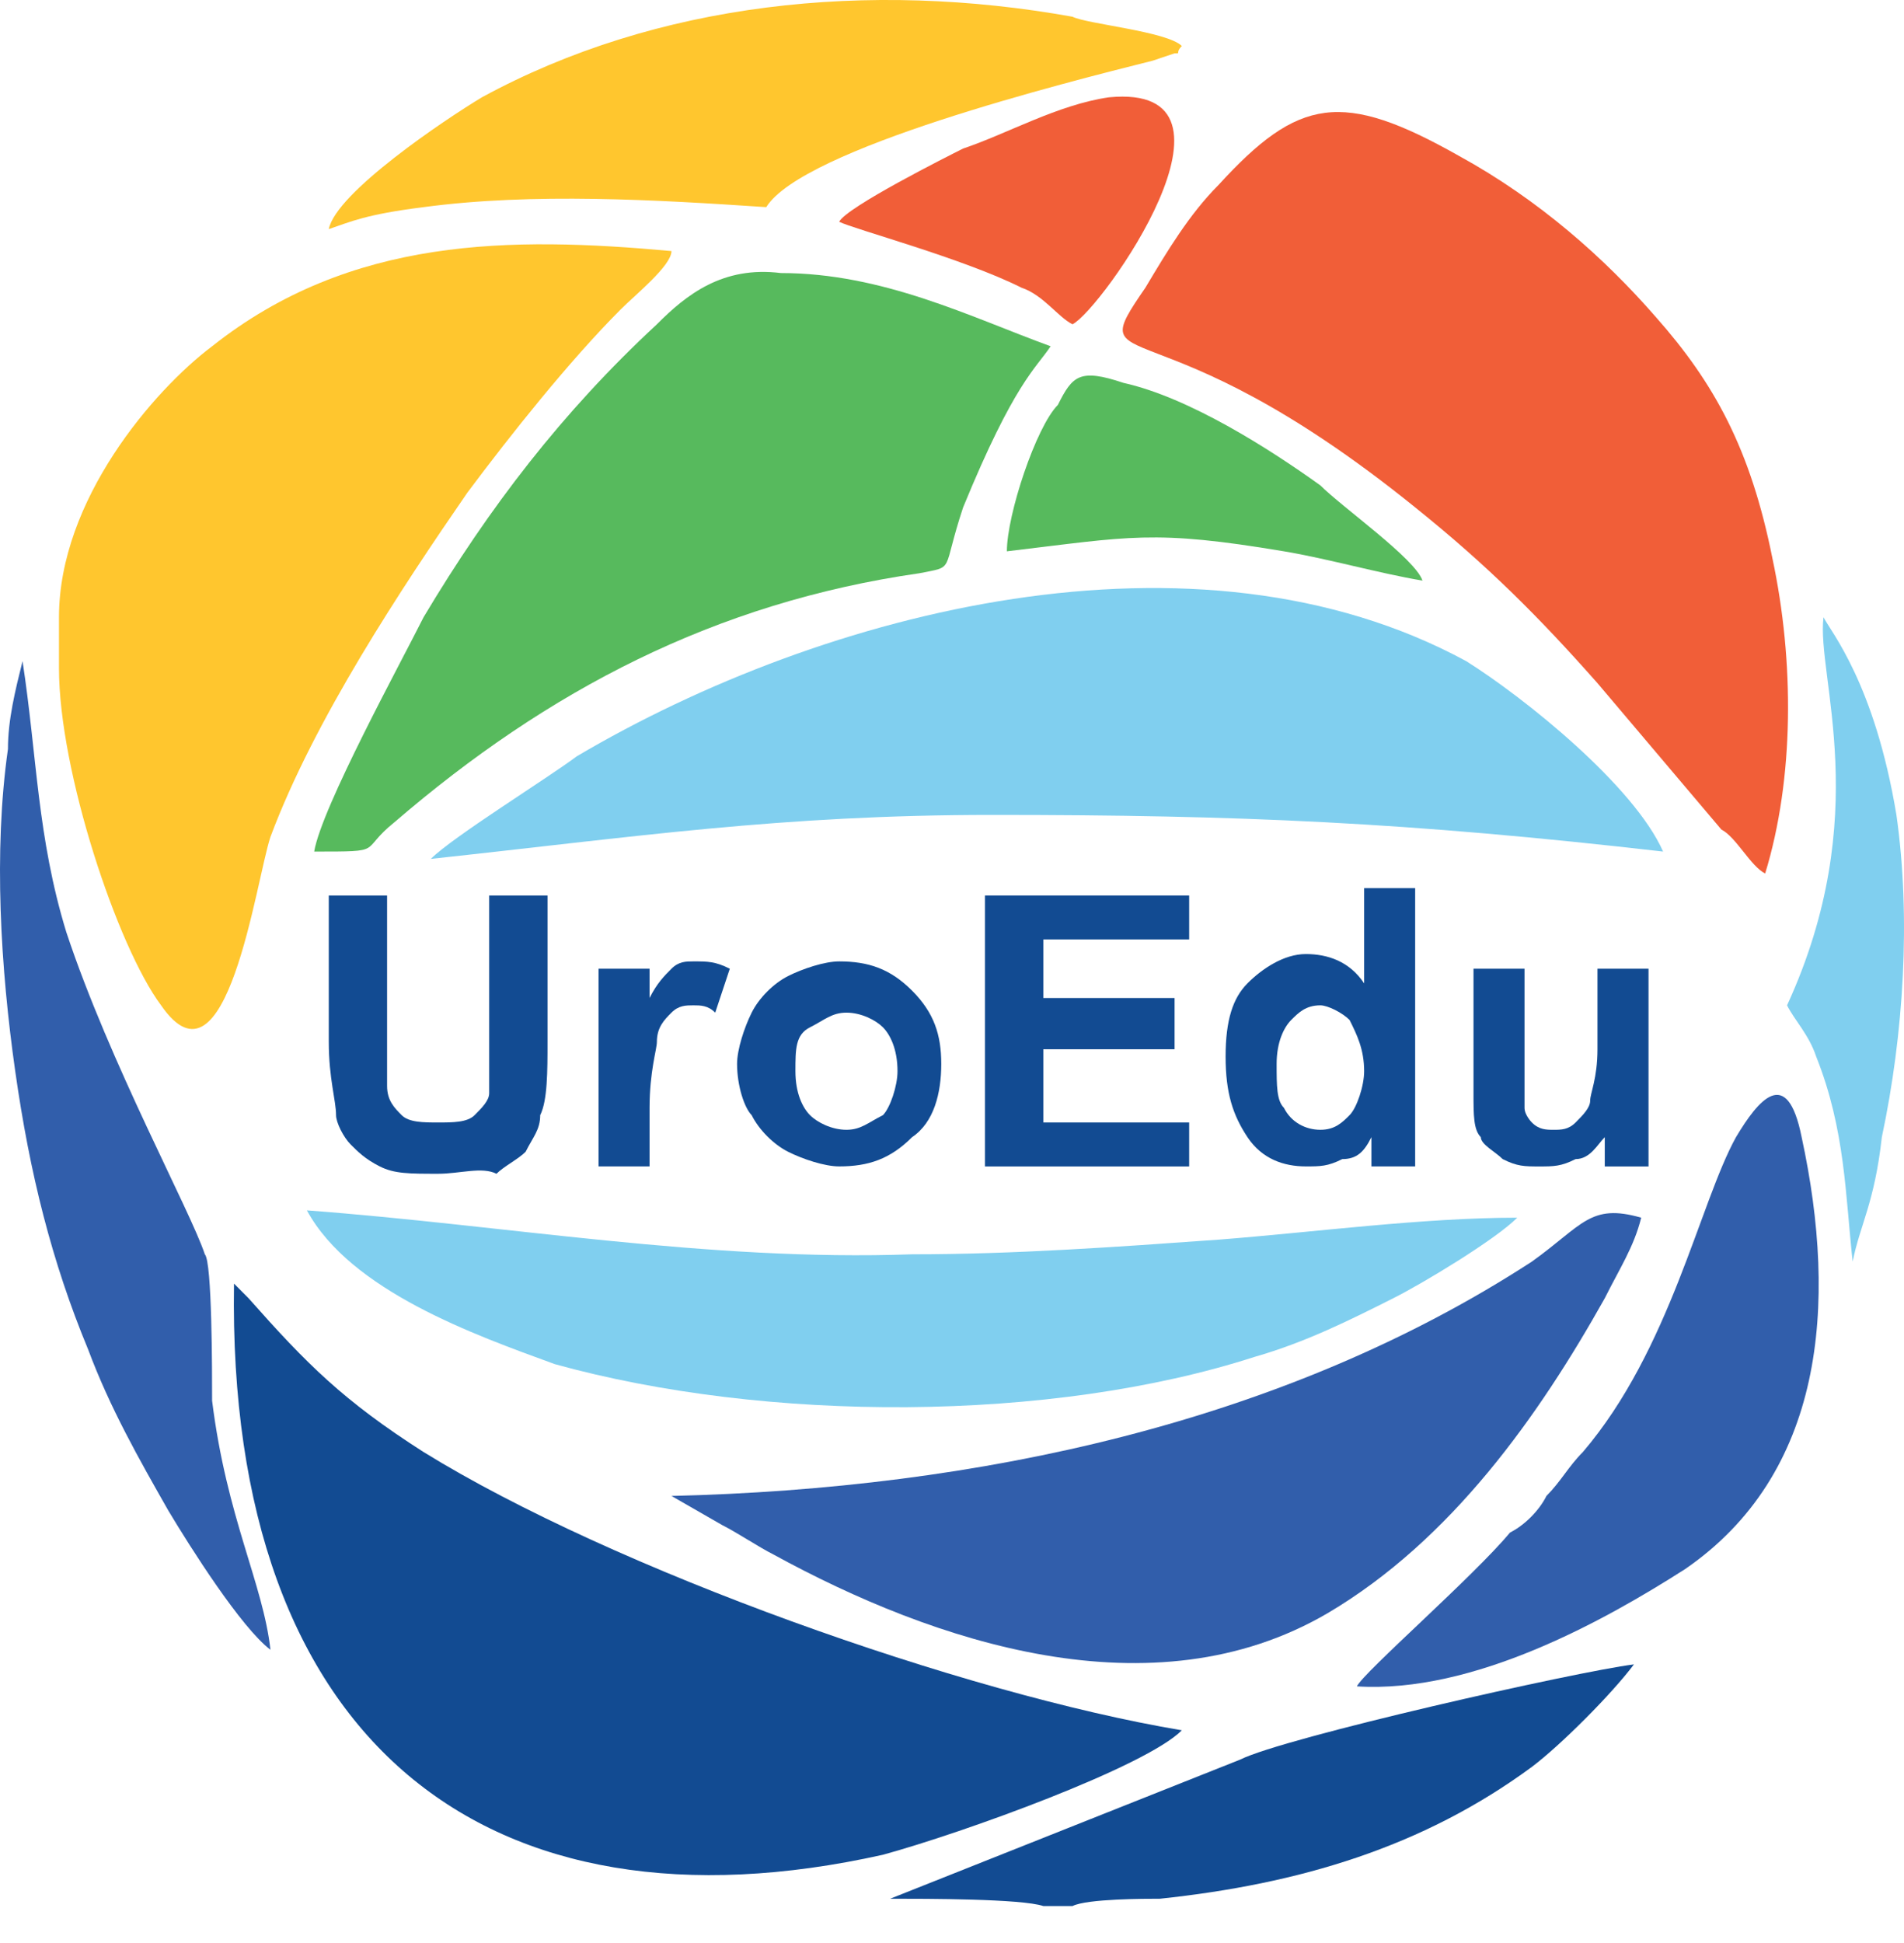
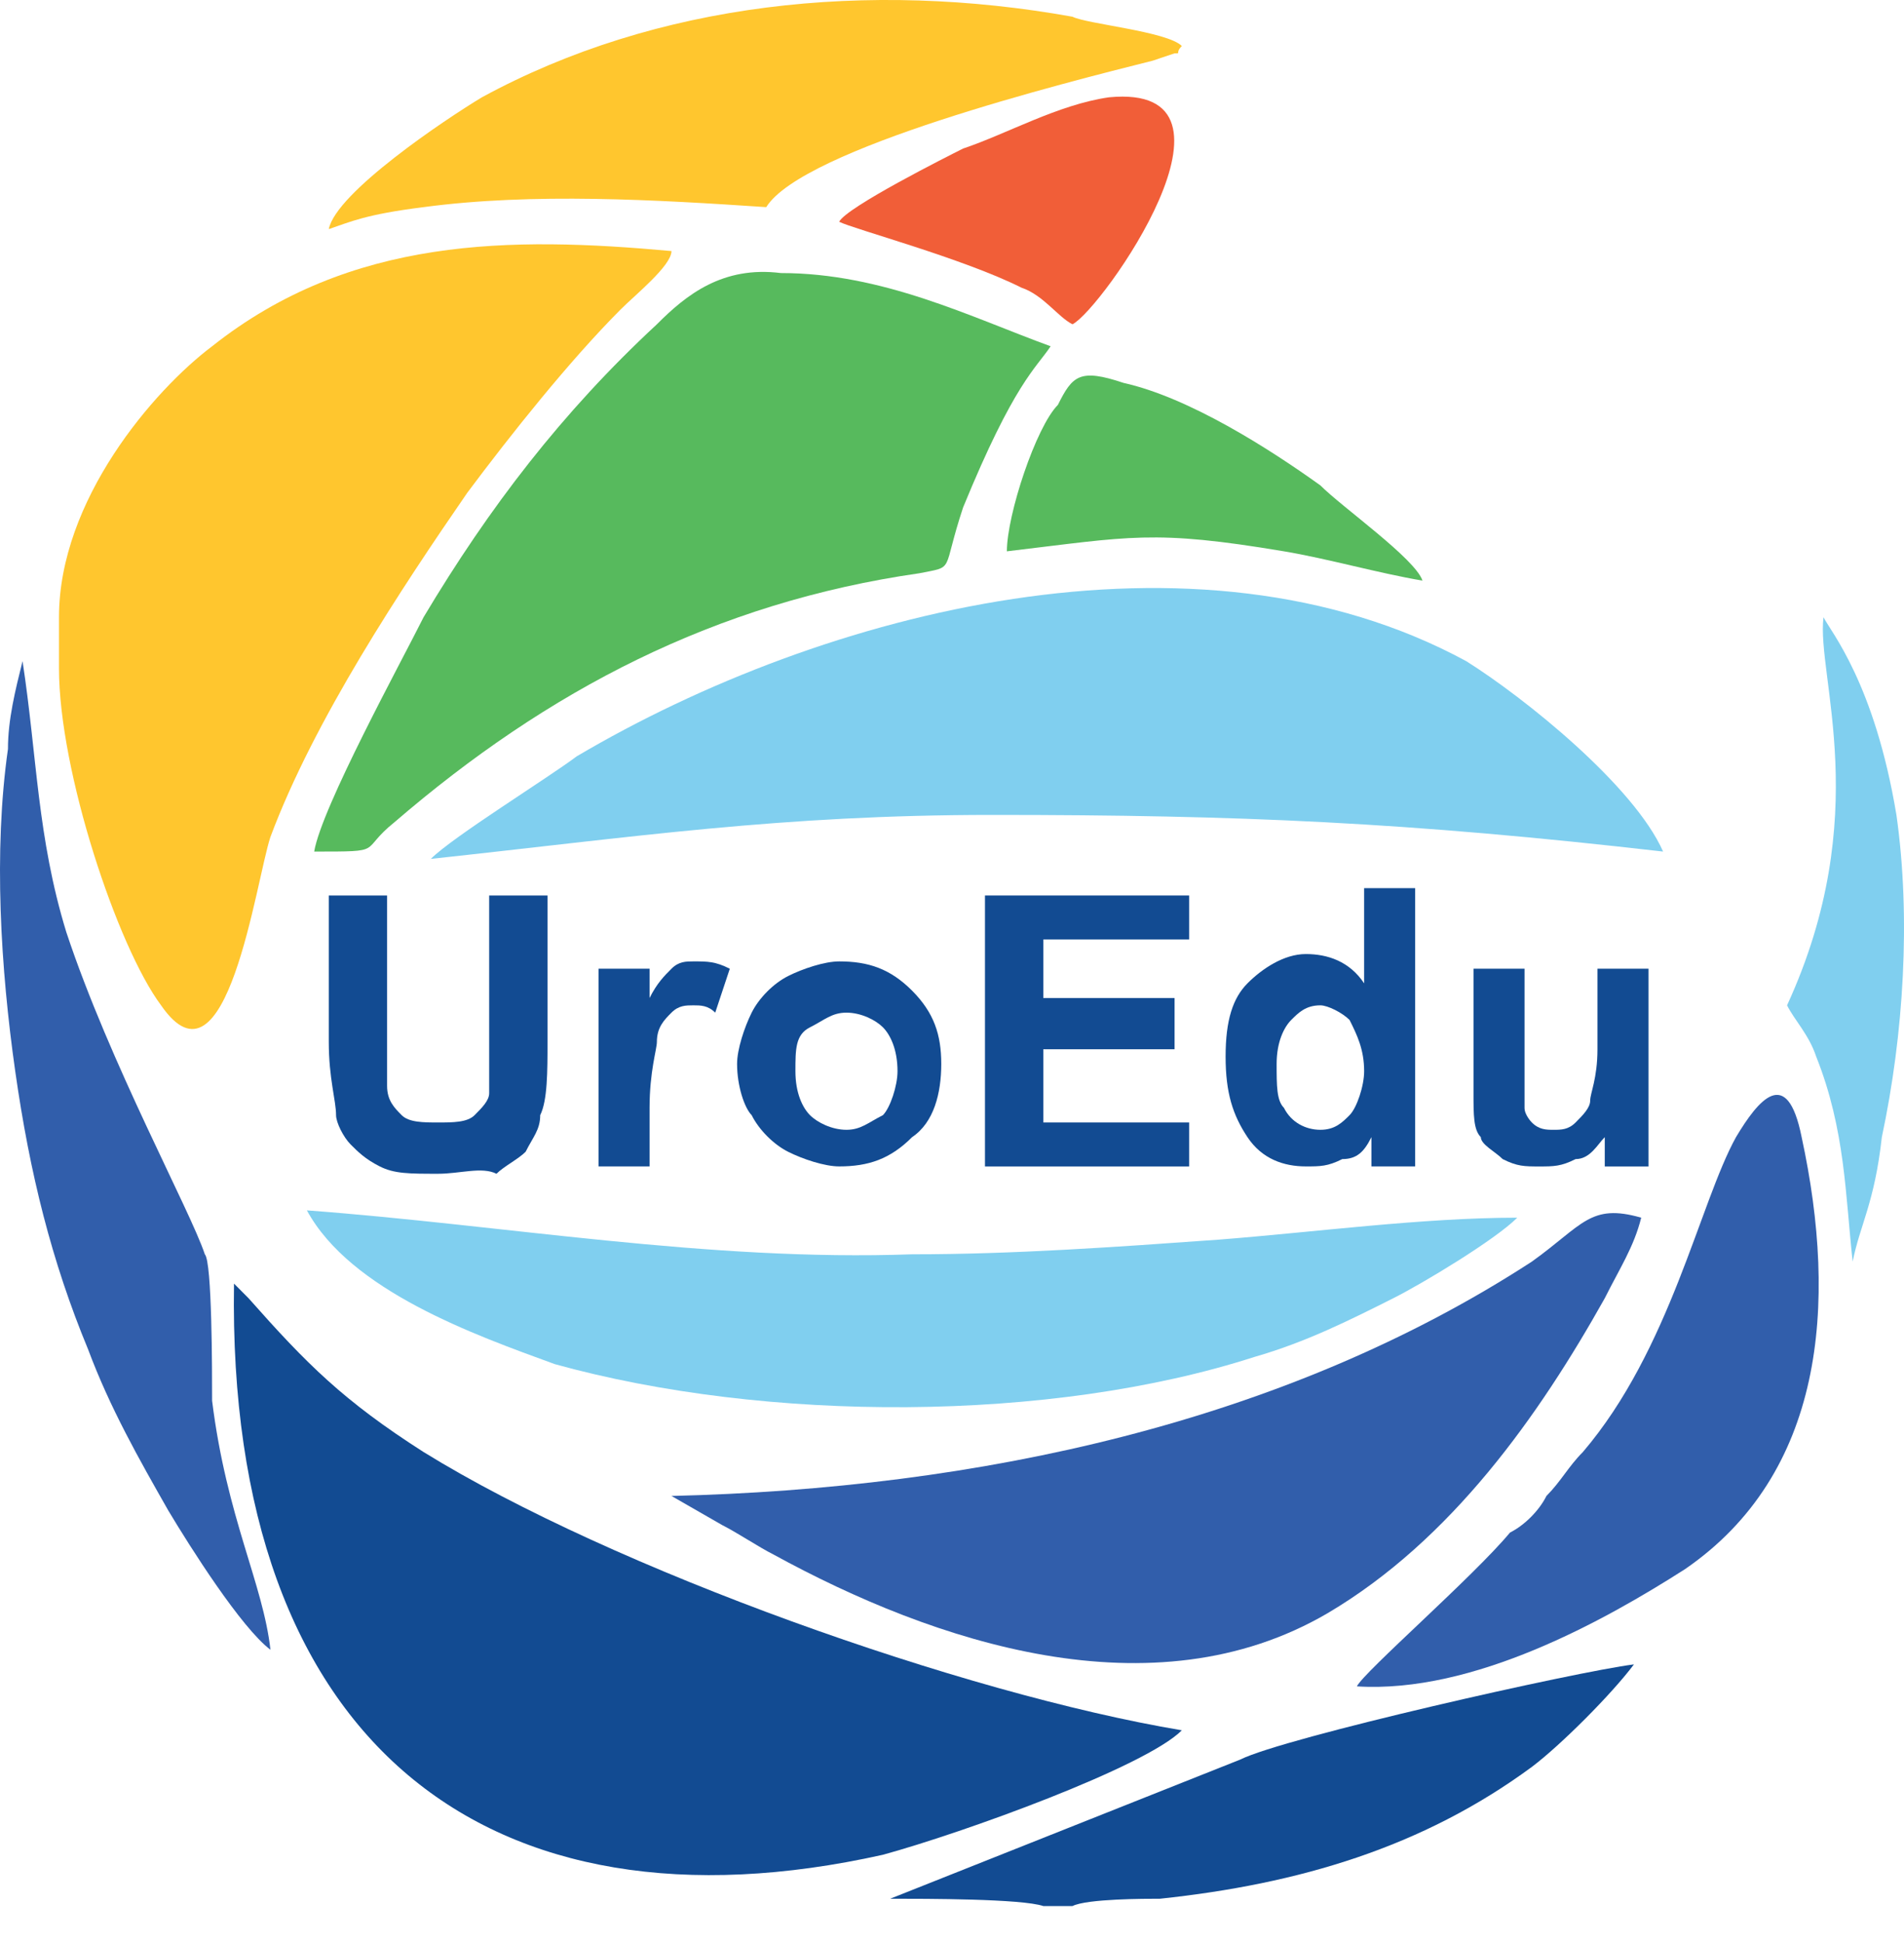
<svg xmlns="http://www.w3.org/2000/svg" width="50" height="51" viewBox="0 0 50 51" fill="none">
  <path d="M31.036 45.417C25.292 44.456 16.101 41.188 11.123 38.113C9.017 36.767 8.059 35.806 6.527 34.076L6.336 33.884C6.145 33.692 6.336 33.884 6.145 33.692C5.953 45.801 12.846 50.991 23.186 48.684C25.292 48.108 30.079 46.378 31.036 45.417Z" fill="#124B92" />
-   <path d="M46.354 22.928C47.12 20.429 47.12 17.354 46.546 14.663C45.971 11.78 45.014 10.05 43.482 8.32C42.142 6.782 40.419 5.245 38.312 4.091C35.249 2.362 34.1 2.554 31.994 4.86C31.228 5.629 30.653 6.59 30.079 7.551C28.356 10.05 30.27 7.743 37.163 13.318C39.078 14.855 40.419 16.201 41.95 17.931L45.205 21.775C45.588 21.967 45.971 22.736 46.354 22.928Z" fill="#F15E38" />
  <path d="M1.549 16.201V17.546C1.549 20.237 3.081 24.85 4.23 26.388C5.953 28.887 6.719 23.12 7.102 21.967C8.251 18.892 10.548 15.432 12.272 12.933C13.42 11.396 14.952 9.473 16.293 8.128C16.675 7.744 17.633 6.975 17.633 6.59C13.42 6.206 9.208 6.206 5.57 9.089C4.038 10.242 1.549 13.125 1.549 16.201Z" fill="#FFC62E" />
  <path d="M11.314 22.544C16.676 21.967 20.505 21.39 26.058 21.39C32.568 21.39 36.972 21.583 43.674 22.352C42.908 20.622 40.036 18.315 38.504 17.354C31.419 13.51 21.654 16.009 15.144 19.853C14.378 20.429 11.889 21.967 11.314 22.544Z" fill="#80CFEF" />
  <path d="M8.251 22.352C10.165 22.352 9.399 22.352 10.357 21.583C14.378 18.123 18.782 15.816 24.143 15.047C25.1 14.855 24.718 15.047 25.292 13.318C26.632 10.05 27.207 9.666 27.59 9.089C25.483 8.32 23.186 7.167 20.505 7.167C18.973 6.975 18.016 7.743 17.25 8.512C14.761 10.819 12.846 13.318 11.123 16.201C10.548 17.354 8.442 21.198 8.251 22.352Z" fill="#57BA5D" />
  <path d="M17.633 39.266L18.973 40.035C19.356 40.227 19.931 40.612 20.314 40.804C24.526 43.11 30.27 45.032 34.866 42.342C38.121 40.419 40.418 37.152 42.142 34.076C42.525 33.308 42.908 32.731 43.099 31.962C41.759 31.578 41.567 32.154 40.227 33.115C33.717 37.344 25.675 39.074 17.633 39.266Z" fill="#315EAB" />
  <path d="M39.844 31.962C37.355 31.962 34.483 32.346 31.994 32.539C29.313 32.731 26.632 32.923 23.952 32.923C18.59 33.115 13.229 32.154 8.059 31.77C9.208 33.884 12.463 35.038 14.569 35.806C20.122 37.344 27.59 37.344 32.951 35.614C34.291 35.23 35.44 34.653 36.589 34.076C37.355 33.692 39.27 32.539 39.844 31.962Z" fill="#80CFEF" />
  <path d="M8.634 6.014C9.208 5.821 9.591 5.629 11.123 5.437C13.995 5.052 17.25 5.245 20.122 5.437C21.079 3.899 27.973 2.169 30.27 1.593L30.845 1.4C31.036 1.4 30.845 1.4 31.036 1.208C30.653 0.824 28.547 0.632 28.164 0.439C22.803 -0.522 17.25 0.055 12.655 2.554C11.697 3.13 8.825 5.052 8.634 6.014Z" fill="#FFC62E" />
  <path d="M35.632 44.264C38.695 44.456 42.142 42.534 44.248 41.188C47.886 38.69 48.269 34.269 47.312 29.848C46.929 27.926 46.163 28.887 45.588 29.848C44.631 31.578 43.865 35.422 41.567 38.113C41.184 38.497 40.993 38.882 40.61 39.266C40.419 39.651 40.035 40.035 39.653 40.227C38.695 41.38 35.823 43.879 35.632 44.264Z" fill="#315EAB" />
  <path d="M0.4 28.118C0.783 30.809 1.358 33.115 2.315 35.422C2.889 36.96 3.655 38.305 4.421 39.651C4.996 40.612 6.336 42.726 7.102 43.303C6.91 41.573 5.953 39.843 5.57 36.767C5.57 35.998 5.57 33.115 5.379 32.923C4.996 31.77 2.889 27.926 1.741 24.466C0.975 21.967 0.975 19.853 0.592 17.354C0.4 18.123 0.209 18.892 0.209 19.66C-0.174 22.352 0.017 25.427 0.4 28.118Z" fill="#315EAB" />
  <path d="M27.398 50.03H28.164C28.547 49.838 30.079 49.838 30.462 49.838C34.1 49.453 37.355 48.492 40.227 46.378C40.993 45.801 42.333 44.456 42.908 43.687C41.376 43.879 33.717 45.609 32.568 46.186L23.377 49.838C24.334 49.838 26.824 49.838 27.398 50.03Z" fill="#124B92" />
  <path d="M26.441 14.471C29.696 14.086 30.27 13.894 33.717 14.471C34.866 14.663 36.206 15.047 37.355 15.24C37.163 14.663 35.249 13.318 34.674 12.741C33.334 11.78 31.228 10.434 29.504 10.05C28.355 9.666 28.164 9.858 27.781 10.627C27.207 11.203 26.441 13.51 26.441 14.471Z" fill="#57BA5D" />
  <path d="M22.037 5.821C22.42 6.014 25.292 6.782 26.824 7.551C27.398 7.743 27.781 8.32 28.164 8.512C28.93 8.128 33.142 2.169 29.122 2.554C27.781 2.746 26.441 3.515 25.292 3.899C24.909 4.091 22.228 5.437 22.037 5.821Z" fill="#F15E38" />
  <path d="M49.801 21.39C49.226 17.931 48.078 16.585 47.886 16.201C47.694 17.738 49.226 21.39 46.929 26.388C47.12 26.772 47.503 27.157 47.694 27.733C48.46 29.655 48.46 31.385 48.652 33.115C48.843 32.154 49.226 31.578 49.418 29.848C49.992 27.157 50.184 24.081 49.801 21.39Z" fill="#80CFEF" />
  <path d="M8.634 23.505H10.165V27.349C10.165 27.926 10.165 28.31 10.165 28.502C10.165 28.887 10.357 29.079 10.548 29.271C10.74 29.463 11.123 29.463 11.506 29.463C11.889 29.463 12.272 29.463 12.463 29.271C12.655 29.079 12.846 28.887 12.846 28.695C12.846 28.502 12.846 28.118 12.846 27.541V23.505H14.378V27.349C14.378 28.118 14.378 28.887 14.186 29.271C14.186 29.655 13.995 29.848 13.803 30.232C13.612 30.424 13.229 30.617 13.038 30.809C12.655 30.617 12.08 30.809 11.506 30.809C10.74 30.809 10.357 30.809 9.974 30.617C9.591 30.424 9.4 30.232 9.208 30.04C9.017 29.848 8.825 29.463 8.825 29.271C8.825 28.887 8.634 28.31 8.634 27.349V23.505Z" fill="#124B92" />
  <path d="M17.058 30.616H15.718V25.427H17.058V26.196C17.25 25.811 17.441 25.619 17.633 25.427C17.824 25.235 18.016 25.235 18.207 25.235C18.59 25.235 18.782 25.235 19.165 25.427L18.782 26.58C18.59 26.388 18.399 26.388 18.207 26.388C18.016 26.388 17.824 26.388 17.633 26.58C17.441 26.772 17.25 26.965 17.25 27.349C17.25 27.541 17.058 28.118 17.058 29.079V30.616Z" fill="#124B92" />
  <path d="M19.356 27.926C19.356 27.541 19.548 26.965 19.739 26.58C19.931 26.196 20.314 25.811 20.697 25.619C21.079 25.427 21.654 25.235 22.037 25.235C22.803 25.235 23.377 25.427 23.952 26.003C24.526 26.58 24.718 27.157 24.718 27.926C24.718 28.694 24.526 29.463 23.952 29.848C23.377 30.424 22.803 30.616 22.037 30.616C21.654 30.616 21.079 30.424 20.697 30.232C20.314 30.04 19.931 29.655 19.739 29.271C19.548 29.079 19.356 28.502 19.356 27.926ZM20.888 28.118C20.888 28.694 21.079 29.079 21.271 29.271C21.462 29.463 21.845 29.655 22.228 29.655C22.611 29.655 22.803 29.463 23.186 29.271C23.377 29.079 23.569 28.502 23.569 28.118C23.569 27.541 23.377 27.157 23.186 26.965C22.994 26.772 22.611 26.58 22.228 26.58C21.845 26.58 21.654 26.772 21.271 26.965C20.888 27.157 20.888 27.541 20.888 28.118Z" fill="#124B92" />
  <path d="M25.866 30.617V23.505H31.228V24.658H27.398V26.196H30.845V27.541H27.398V29.463H31.228V30.617H25.866Z" fill="#124B92" />
  <path d="M37.355 30.616H36.014V29.848C35.823 30.232 35.632 30.424 35.249 30.424C34.866 30.616 34.674 30.616 34.291 30.616C33.717 30.616 33.142 30.424 32.759 29.848C32.377 29.271 32.185 28.694 32.185 27.733C32.185 26.772 32.377 26.196 32.759 25.811C33.142 25.427 33.717 25.042 34.291 25.042C34.866 25.042 35.44 25.235 35.823 25.811V23.312H37.163V30.616H37.355ZM33.525 27.926C33.525 28.502 33.525 28.887 33.717 29.079C33.908 29.463 34.291 29.655 34.674 29.655C35.057 29.655 35.249 29.463 35.44 29.271C35.632 29.079 35.823 28.502 35.823 28.118C35.823 27.541 35.632 27.157 35.44 26.772C35.249 26.58 34.866 26.388 34.674 26.388C34.291 26.388 34.1 26.58 33.908 26.772C33.717 26.965 33.525 27.349 33.525 27.926Z" fill="#124B92" />
  <path d="M42.142 30.617V29.848C41.95 30.04 41.759 30.424 41.376 30.424C40.993 30.617 40.801 30.617 40.419 30.617C40.035 30.617 39.844 30.617 39.461 30.424C39.27 30.232 38.887 30.04 38.887 29.848C38.695 29.655 38.695 29.271 38.695 28.695V25.427H40.035V27.733C40.035 28.502 40.035 28.887 40.035 29.079C40.035 29.271 40.227 29.463 40.227 29.463C40.419 29.655 40.61 29.655 40.801 29.655C40.993 29.655 41.184 29.655 41.376 29.463C41.567 29.271 41.759 29.079 41.759 28.887C41.759 28.695 41.95 28.31 41.95 27.541V25.427H43.291V30.617H42.142Z" fill="#124B92" />
</svg>